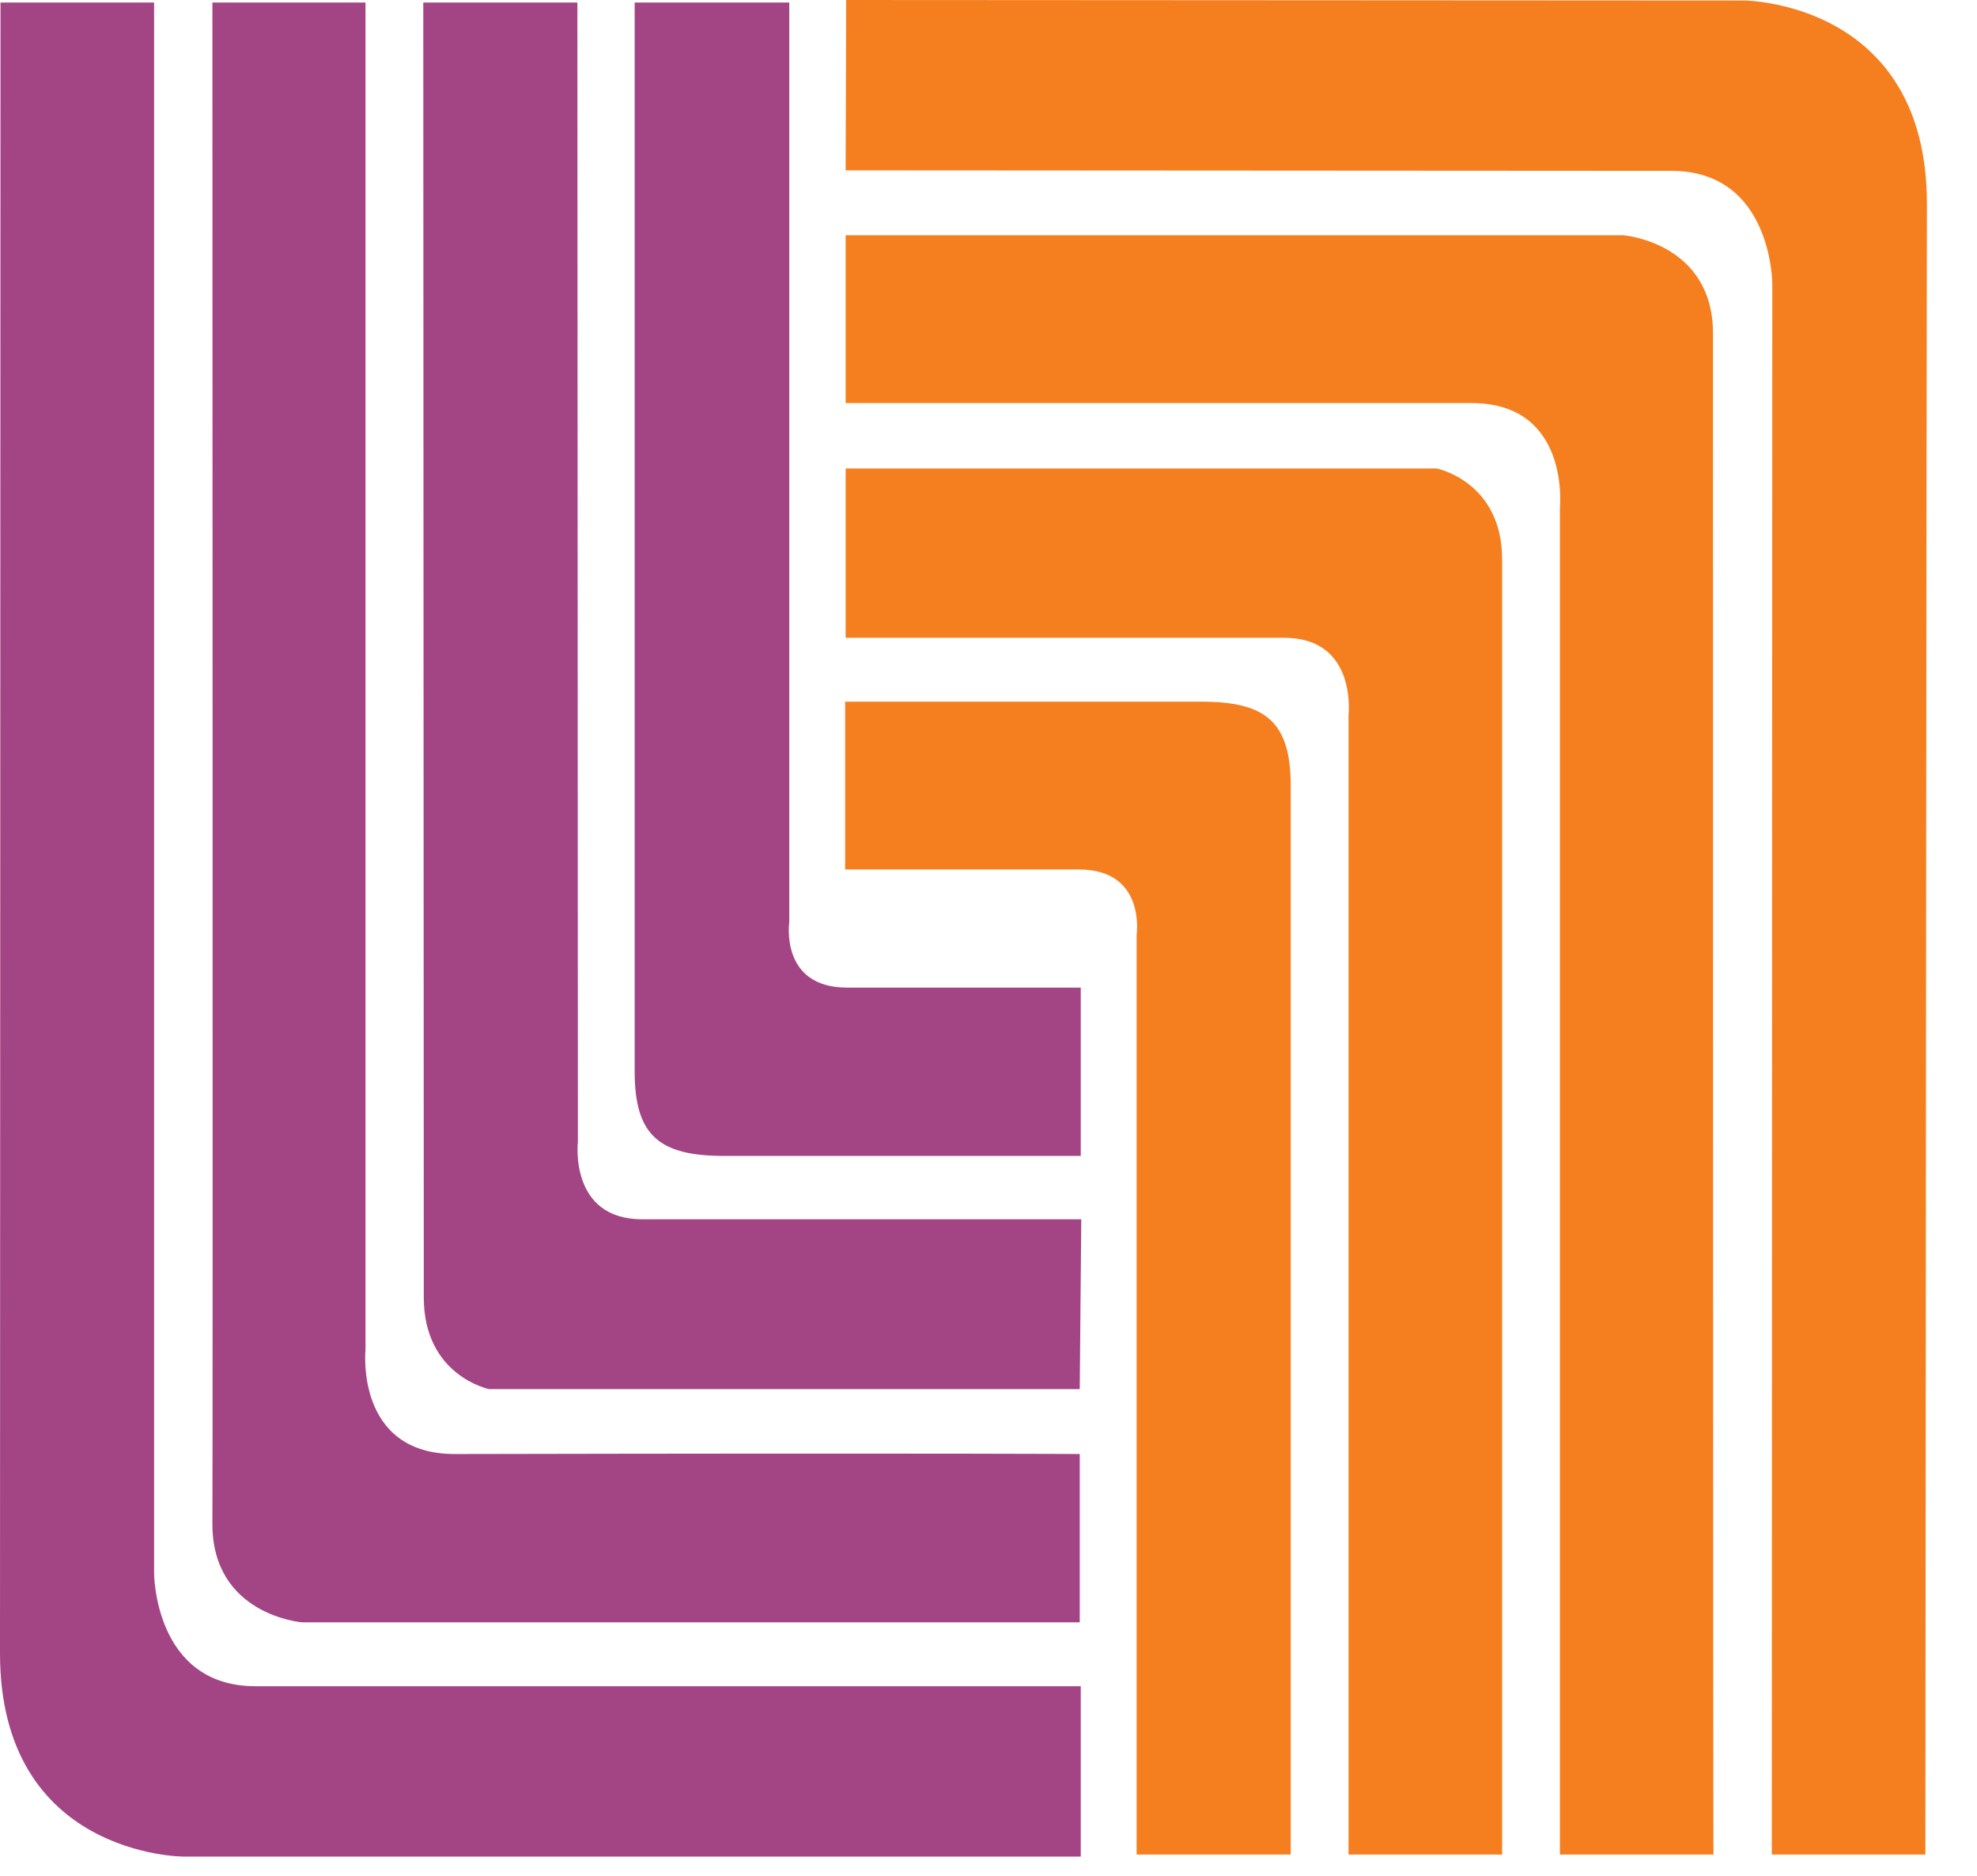
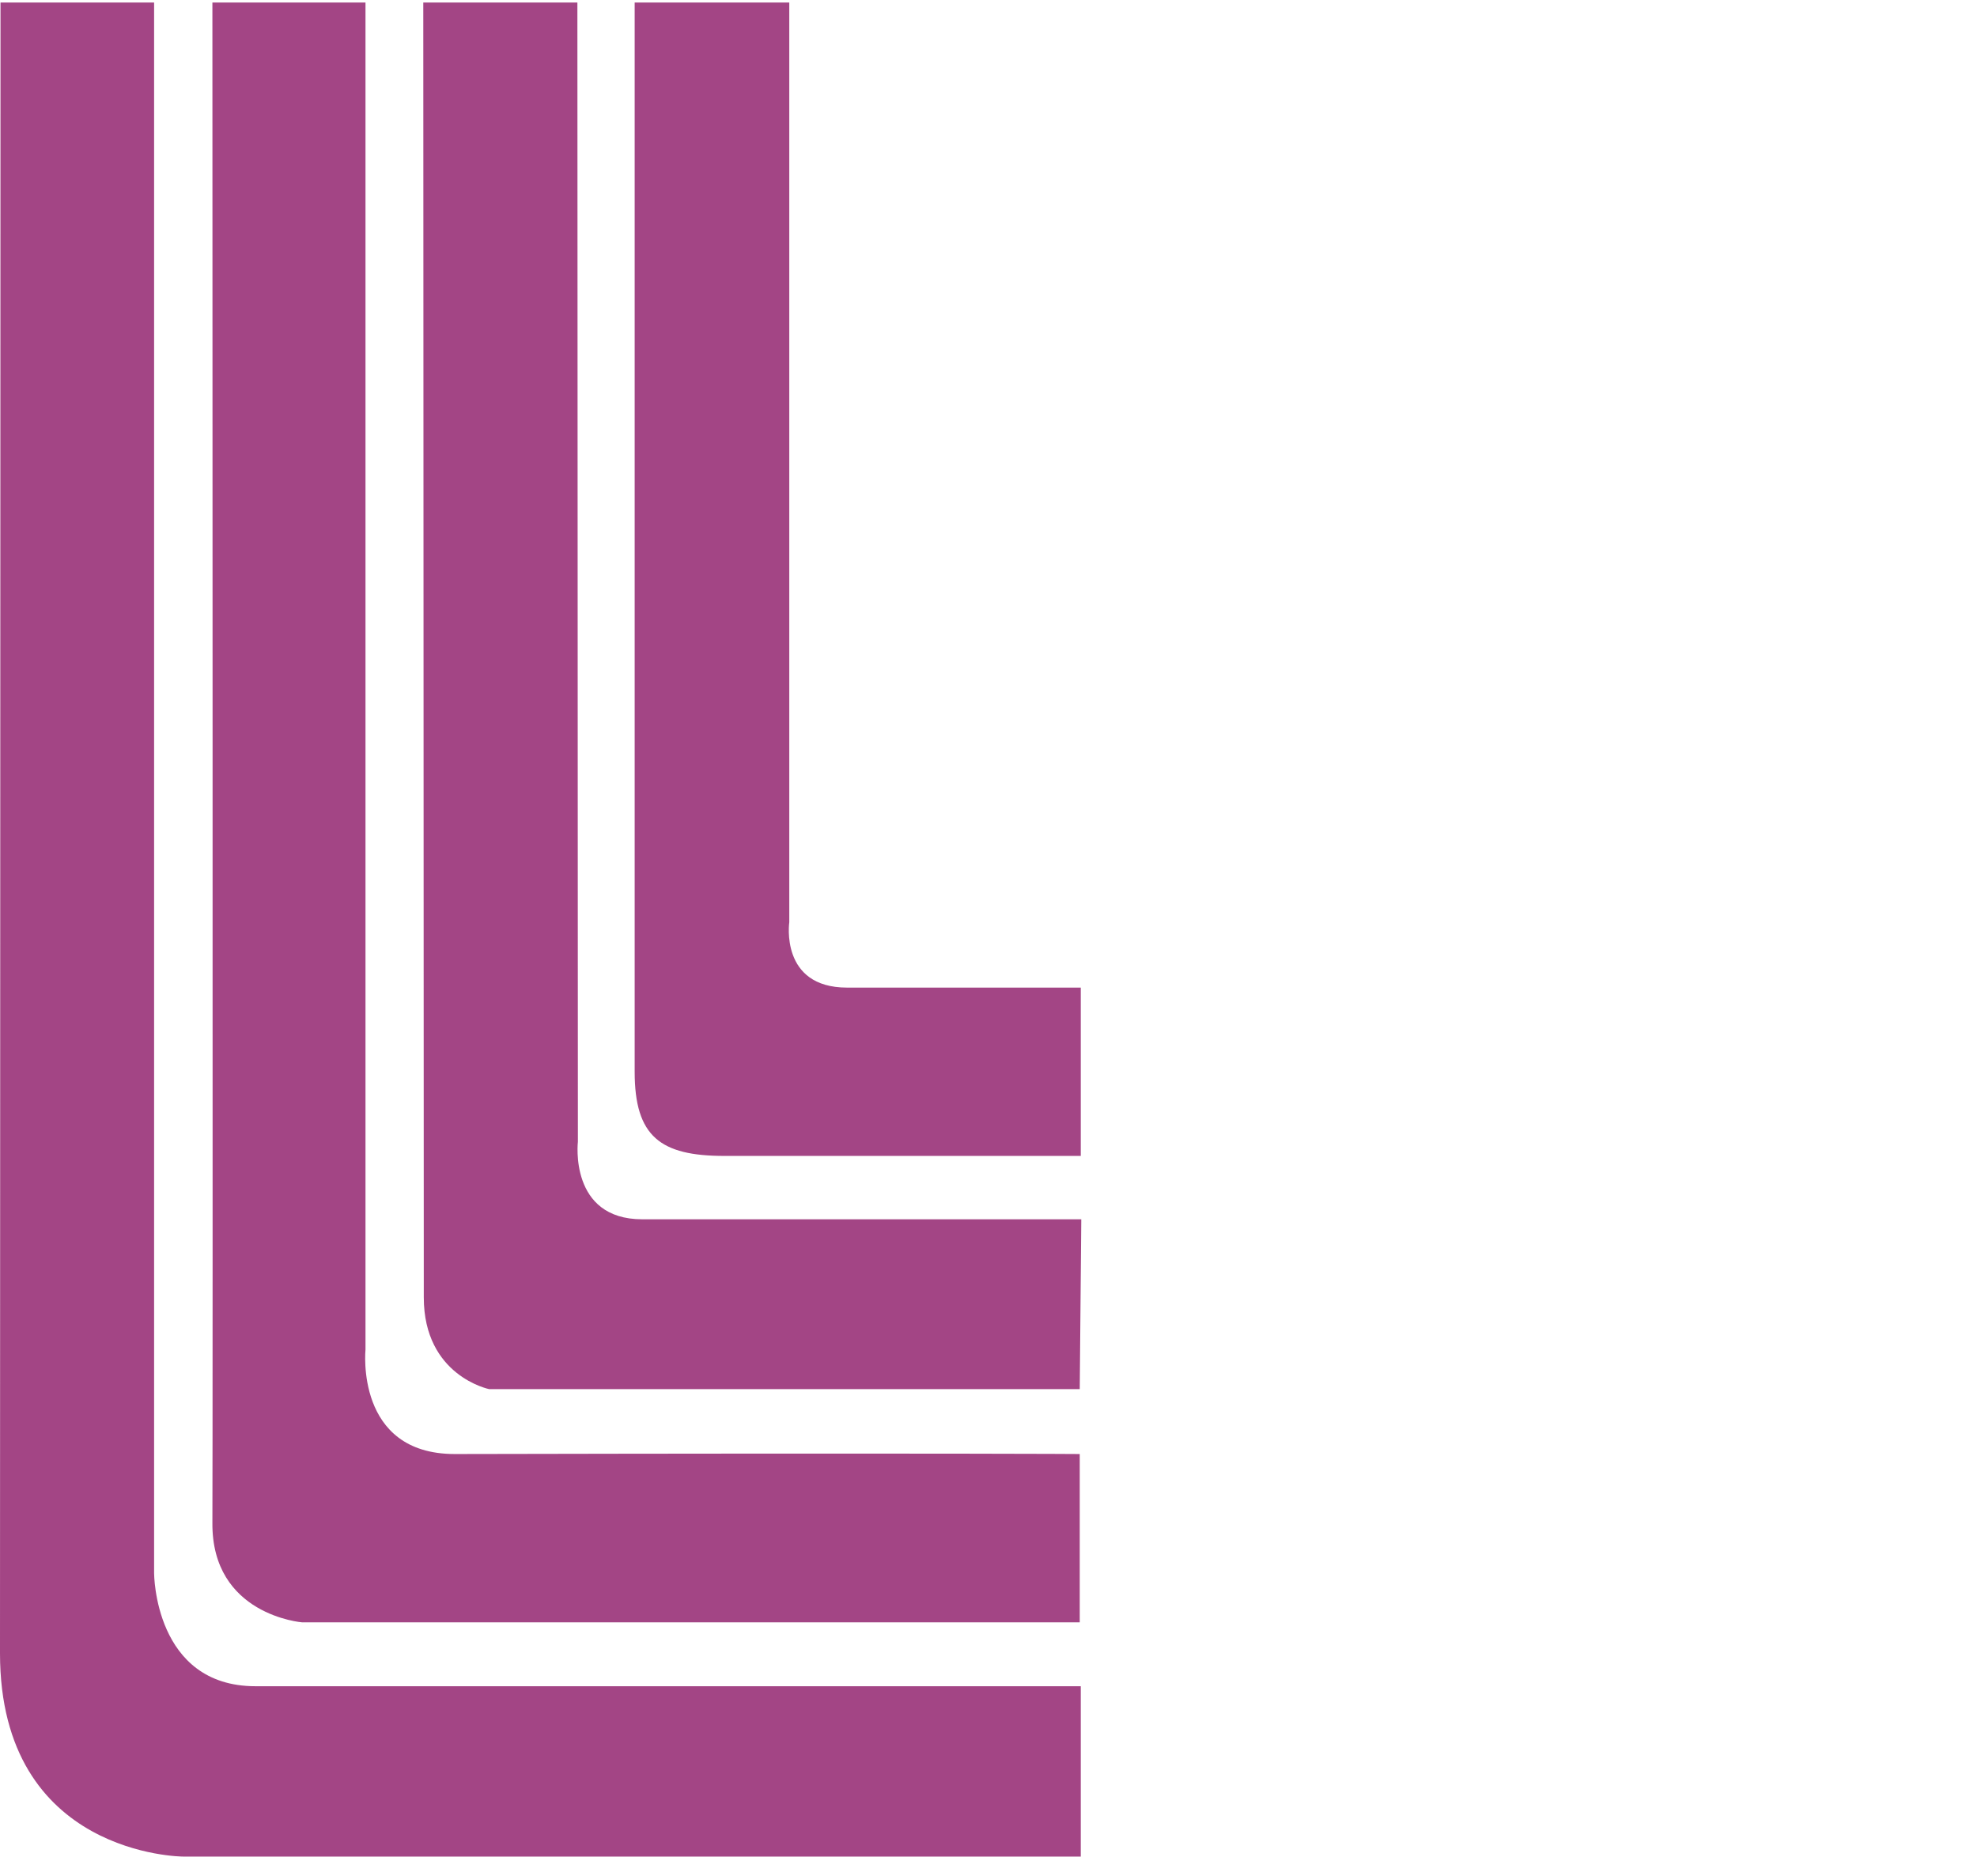
<svg xmlns="http://www.w3.org/2000/svg" width="39" height="37" viewBox="0 0 39 37" fill="none">
  <path d="M0.01 0.05H3.04V31.03C3.04 31.03 3.04 33.26 5.04 33.26H21.32V36.62H3.61C3.61 36.62 0 36.61 0 32.61C0 28.67 0.01 0.05 0.01 0.05ZM4.19 0.05H7.21V26.62C7.21 26.62 7 28.68 8.97 28.68C18.69 28.66 21.3 28.68 21.3 28.68V32H5.96C5.96 32 4.17 31.86 4.19 30.03C4.2 28.73 4.19 0.05 4.19 0.05ZM8.35 0.05H11.39L11.4 22.52C11.4 22.52 11.22 24.05 12.67 24.05H21.33L21.3 27.4H9.65C9.65 27.4 8.36 27.14 8.36 25.59L8.35 0.05ZM12.53 0.05H15.57V18.19C15.57 18.19 15.38 19.48 16.71 19.48H21.32V22.8H14.29C13.03 22.8 12.52 22.42 12.52 21.14V0.05H12.53Z" fill="#A34585" />
-   <path d="M37.982 36.58H34.952L34.962 5.6C34.962 5.6 34.962 3.37 32.972 3.37C31.092 3.37 16.682 3.36 16.682 3.36L16.692 0L34.402 0.01C34.402 0.01 38.012 0.02 38.012 4.02C38.002 7.97 37.982 36.58 37.982 36.58ZM33.802 36.58H30.772V10.01C30.772 10.01 30.982 7.94 29.012 7.95C19.292 7.95 16.682 7.95 16.682 7.95V4.64H32.022C32.022 4.64 33.812 4.78 33.792 6.61C33.792 7.91 33.792 36.59 33.802 36.58ZM29.642 36.58H26.602V14.11C26.602 14.11 26.782 12.58 25.332 12.58C22.752 12.58 16.682 12.58 16.682 12.58V9.24H28.342C28.342 9.24 29.642 9.5 29.632 11.05C29.632 12.47 29.632 36.59 29.632 36.59M25.462 36.58H22.422V18.44C22.422 18.44 22.612 17.15 21.282 17.15C17.862 17.15 16.672 17.15 16.672 17.15V13.84H23.692C24.952 13.84 25.462 14.22 25.462 15.5C25.462 16.89 25.462 36.58 25.462 36.58Z" fill="#F57F1E" />
</svg>